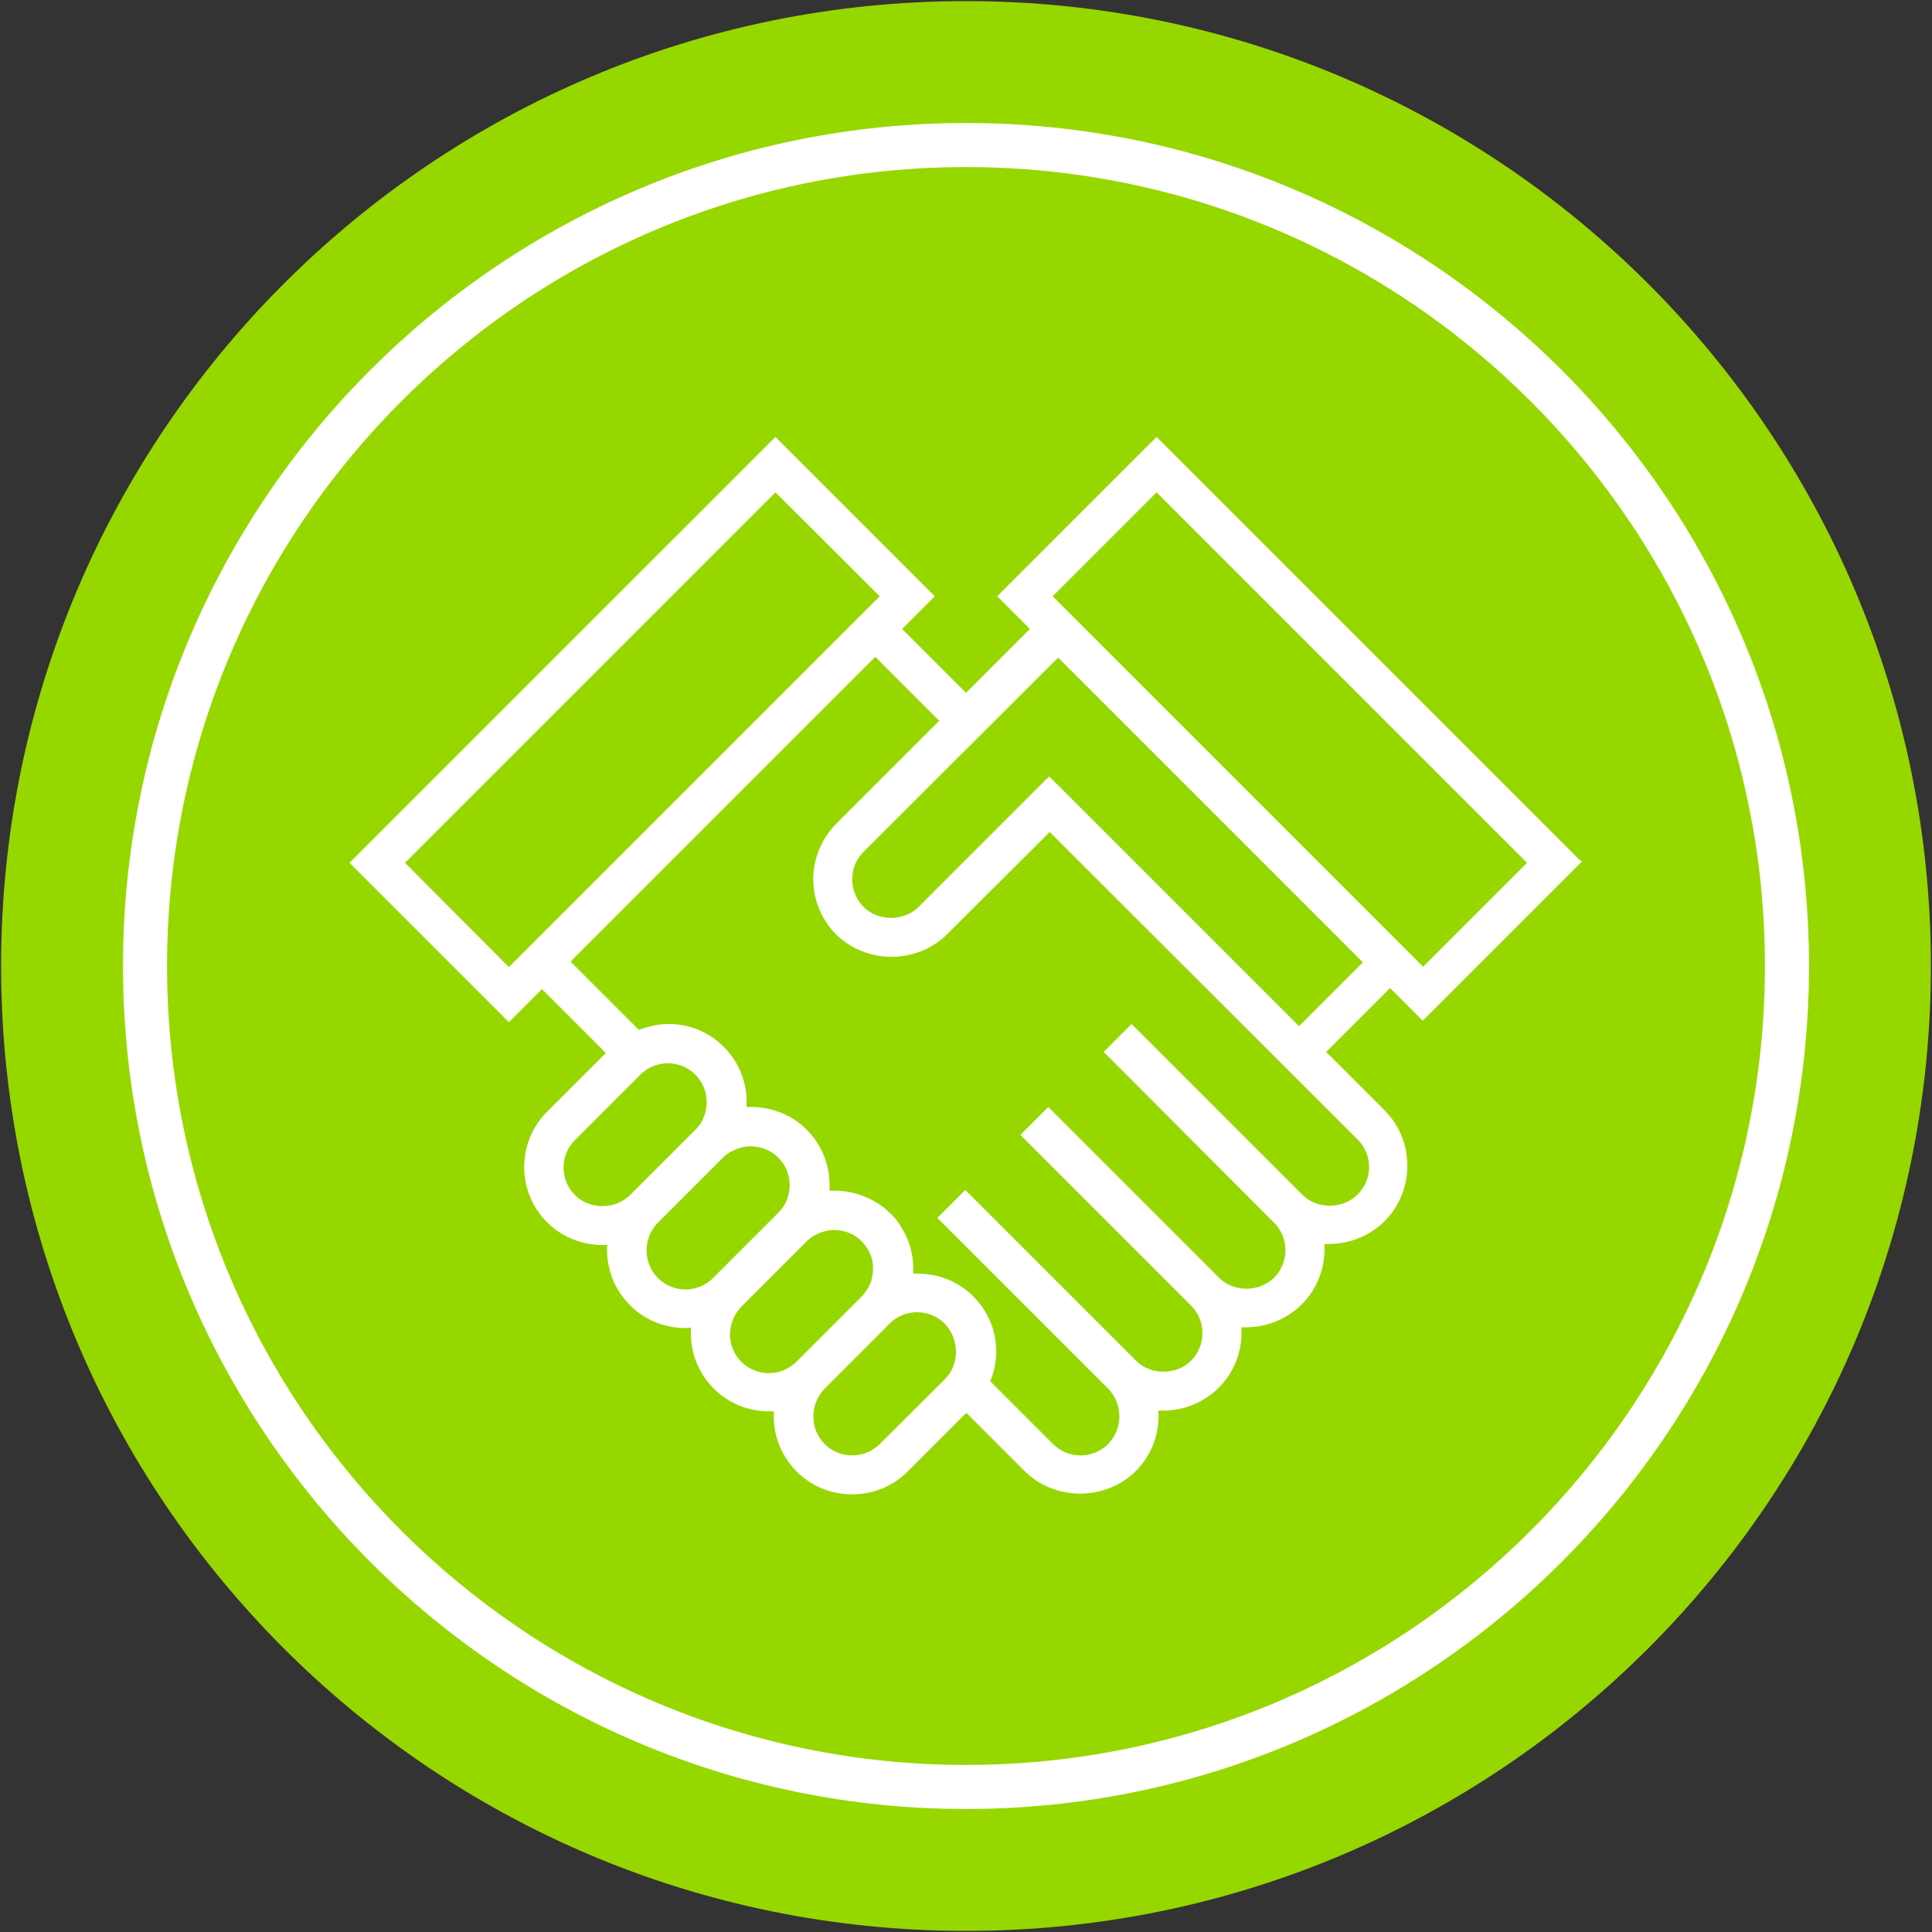
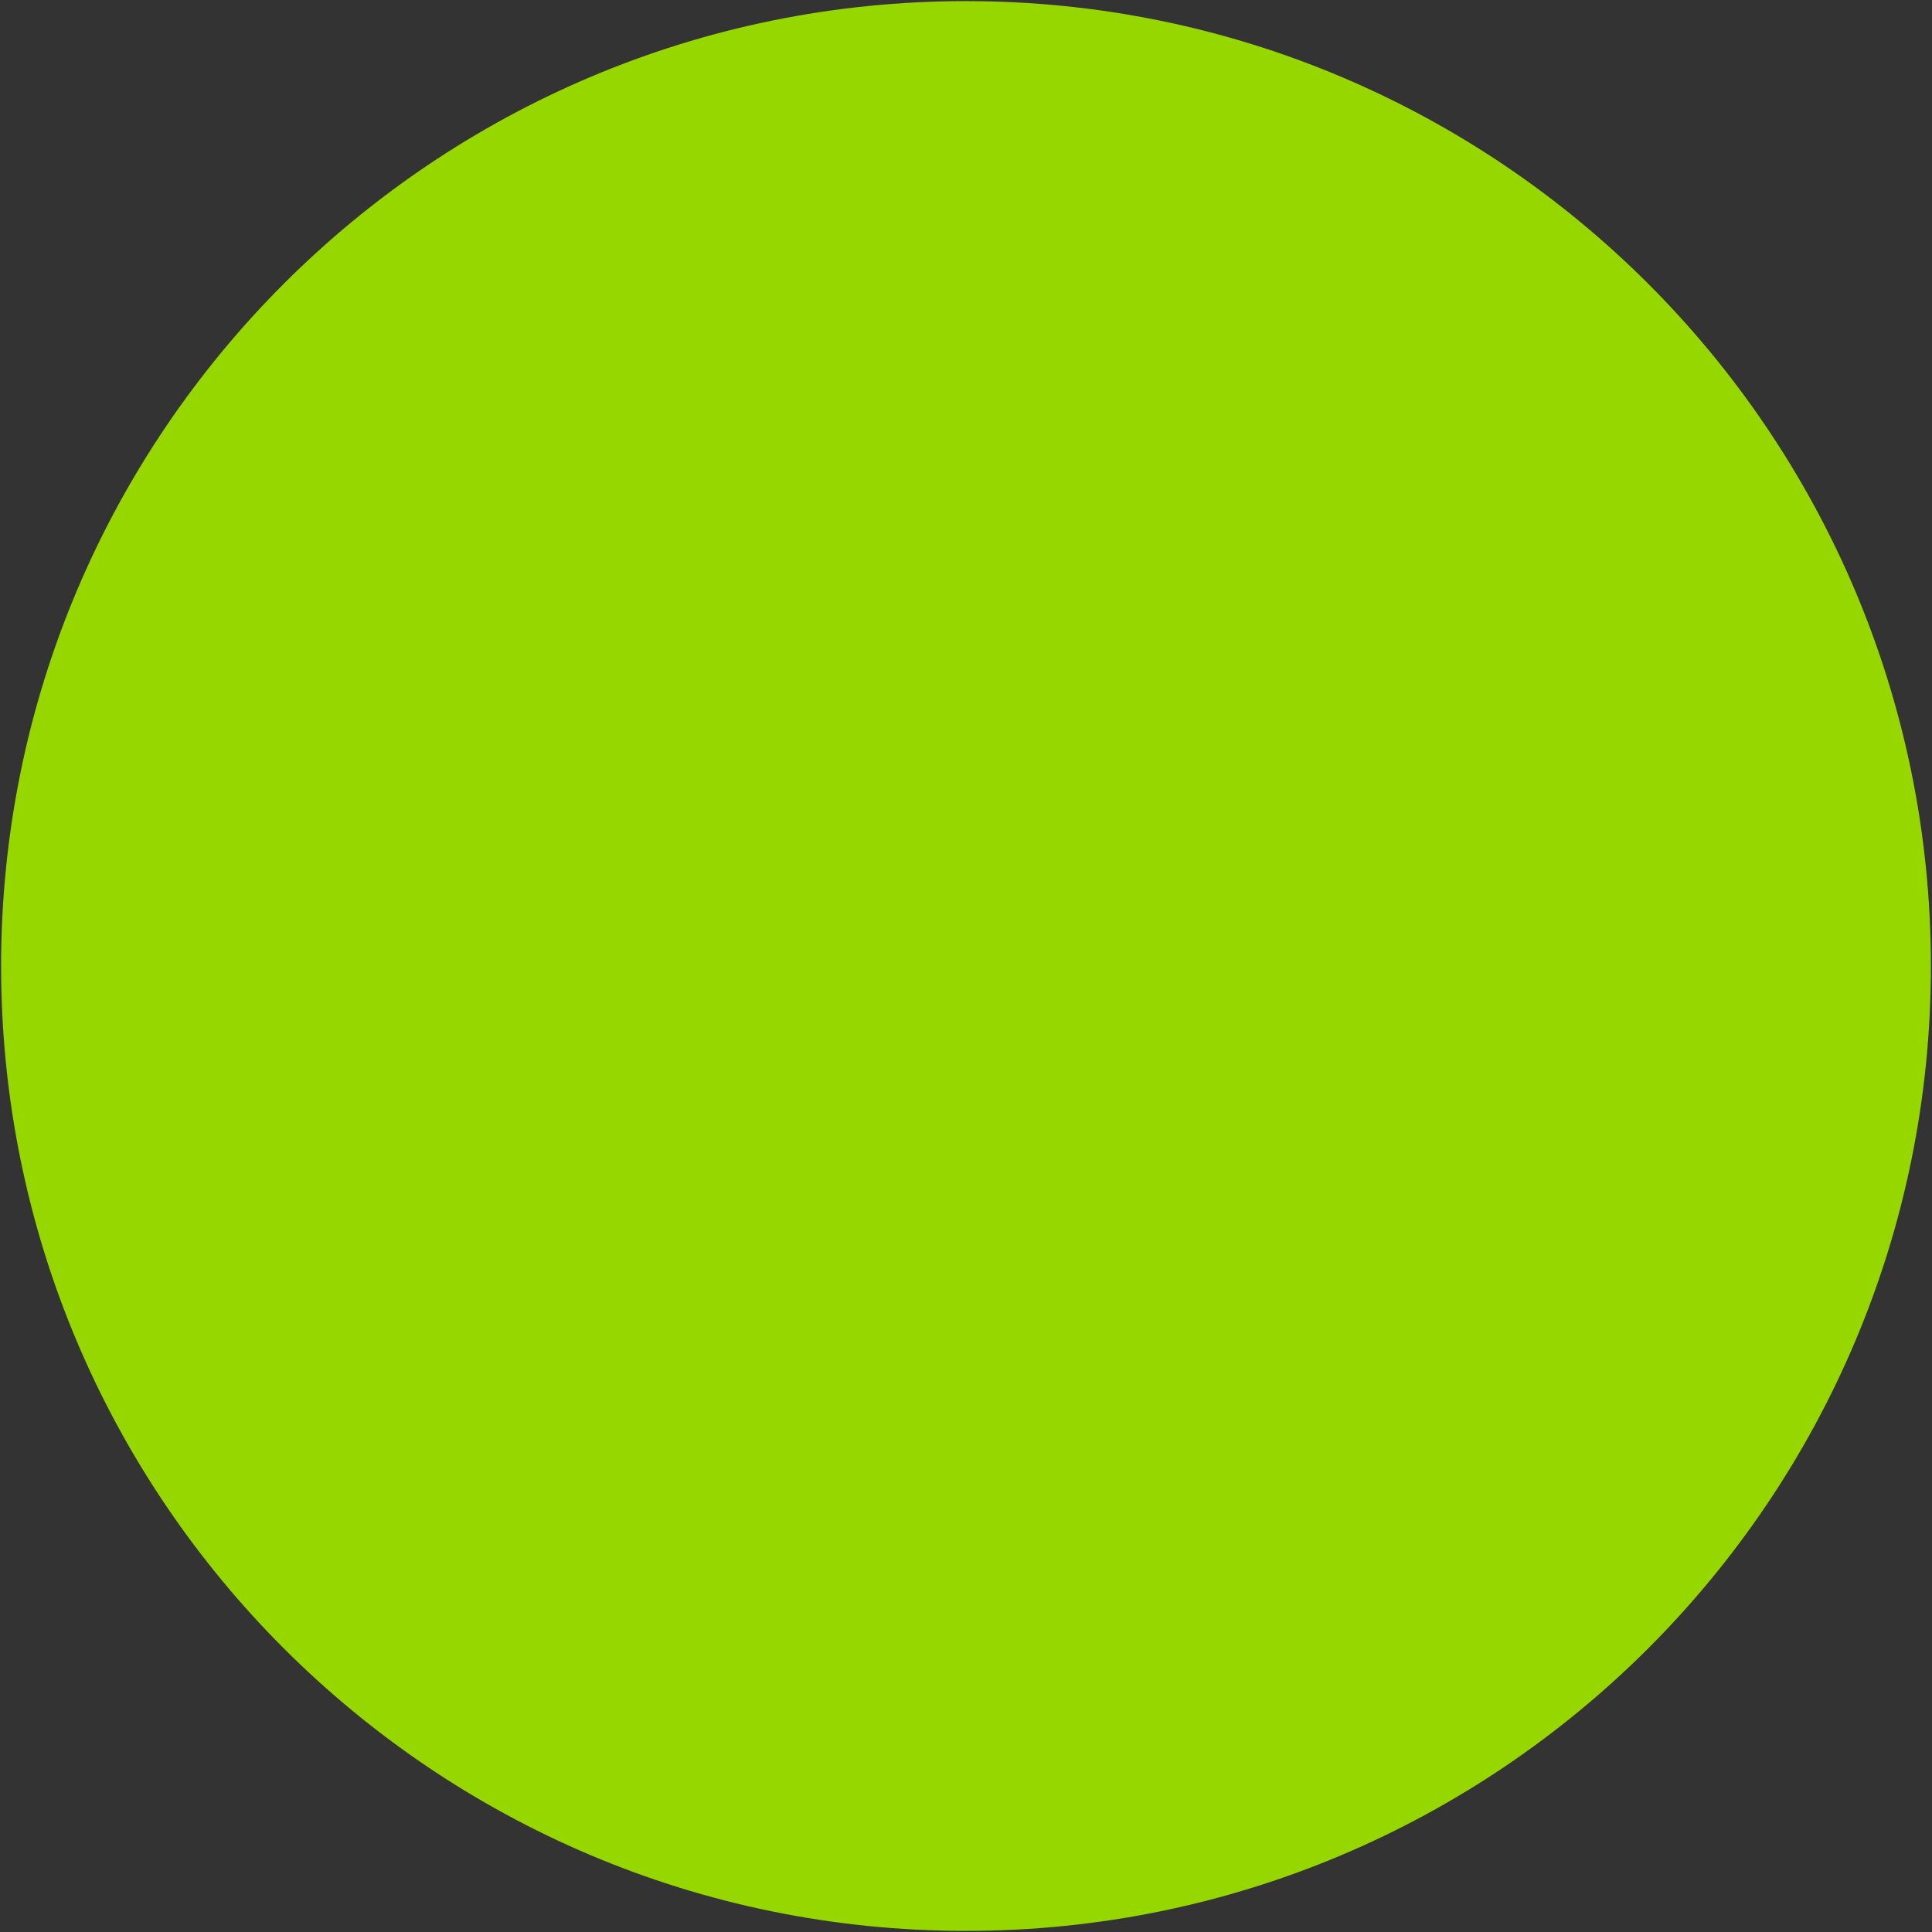
<svg xmlns="http://www.w3.org/2000/svg" version="1.1" id="Bulk_Item" x="0" y="0" viewBox="0 0 526.2 526.2" xml:space="preserve">
  <rect x="0" y="0" width="526.2" height="526.2" fill="#333333" stroke="none" />
  <style>.st1{fill:#fff}</style>
  <path d="M263.1.3C118 .3.3 118 .3 263.1c0 145.1 117.6 262.8 262.8 262.8 145.1 0 262.8-117.6 262.8-262.8C525.9 118 408.2.3 263.1.3z" fill="#97d700" />
-   <path class="st1" d="M263.1 33.5c-126.6 0-229.6 103-229.6 229.6s103 229.6 229.6 229.6 229.6-103 229.6-229.6-103-229.6-229.6-229.6zm0 447.2c-120 0-217.6-97.6-217.6-217.6S143.1 45.5 263.1 45.5s217.6 97.6 217.6 217.6-97.6 217.6-217.6 217.6z" />
-   <path class="st1" d="M430.3 234.3l-.7-.7-113.2-113.2-.7-.7-.7-.7-.7.7-.7.7L273 161l-.7.7-.7.7.7.7.7.7 7.5 7.5-17.4 17.4-17.4-17.4 7.5-7.5.7-.7.7-.7-.7-.7-.7-.7-40.6-40.6-.7-.7-.7-.7-.7.7-.7.7L96.6 233.6l-.7.7-.7.7.7.7.7.7 40.6 40.6.7.7.7.7.7-.7.7-.7 7.6-7.6 17.4 17.4-16 16c-8.3 8.3-8.3 21.8 0 30.1 4 4 9.5 6.2 15.2 6.2h1.2c-.4 6.1 1.8 12 6.2 16.4 3.9 4 9.5 6.2 15.1 6.2.5 0 1 0 1.5-.1-.4 6.2 1.8 12.2 6.2 16.6 4 4 9.4 6.2 15.1 6.2h1.3c-.4 6.1 1.8 12 6.2 16.4 4 4 9.4 6.2 15.1 6.2 5.7 0 11.1-2.2 15.1-6.2l2-2 .7-.7.7-.7 12.6-12.6 15.9 15.9c3.8 3.8 9.3 6.1 15.1 6.1 5.7 0 11.2-2.2 15.1-6.1 4.4-4.4 6.6-10.3 6.2-16.5h1.3c5.7 0 11.2-2.3 15.1-6.2 4.4-4.4 6.6-10.3 6.2-16.5h1.3c5.7 0 11.2-2.3 15.1-6.2 4.4-4.4 6.6-10.3 6.2-16.5h1.3c5.7 0 11.2-2.3 15.1-6.2 4-4 6.2-9.4 6.2-15.1 0-5.7-2.2-11.1-6.2-15.1l-15.9-15.9 17.4-17.4 7.5 7.5.7.7.7.7.7-.7.7-.7 40.6-40.6.7-.7.7-.7-.6-.3zm-190.7-71.9l-101 101-28.3-28.4 100.9-100.9 28.4 28.3zm130.1 163c-1.9 1.9-4.7 3-7.5 3-2.9 0-5.6-1.1-7.5-3l-45.1-45.1-.7-.7-.7-.7-.7.7-.7.7-4.8 4.8-.7.7-.7.7.7.7.7.7 45 45.1c2 2 3.1 4.7 3.1 7.5S349 346 347 348c-1.9 1.9-4.6 3-7.5 3-2.9 0-5.6-1.1-7.5-3l-45.1-45.1-.7-.7-.7-.7-.7.7-.7.7-4.8 4.8-.7.7-.7.7.7.7.7.7 45.1 45.1c2 2 3.1 4.7 3.1 7.5s-1.1 5.5-3.1 7.5c-1.9 1.9-4.6 3-7.5 3-2.9 0-5.6-1.1-7.5-3l-45.1-45.1-.7-.7-.7-.7-.7.7-.7.7-4.8 4.8-.7.7-.7.7.7.7.7.7 45.1 45.1c4.1 4.2 4.1 10.9 0 15.1-2 2-4.7 3.1-7.5 3.1s-5.5-1.1-7.5-3.1l-17.1-17.1c.4-1 .7-2 1-3 1.8-7.3-.3-14.8-5.6-20.1-4-4-9.4-6.2-15-6.2h-1.4c.2-3.5-.4-7-1.9-10.2-.5-1.1-1.1-2.1-1.7-3.1-.8-1.1-1.6-2.2-2.6-3.1-3.9-3.9-9.5-6.2-15.1-6.2h-1.5c.4-6.2-1.8-12.3-6.2-16.6-3.9-4-9.5-6.2-15.2-6.2h-1.2c.4-6.1-1.8-12-6.2-16.4-4-4-9.3-6.2-14.9-6.2-1.7 0-3.3.2-5 .6-1.1.3-2.2.6-3.2 1l-18.6-18.6 83-83 17.4 17.4-28 28c-2.8 2.8-4.8 6.4-5.7 10.2-.4 1.6-.6 3.3-.6 4.9 0 5.7 2.2 11 6.2 15.1 3.9 3.8 9.3 6.1 15.1 6.1 5.7 0 11.2-2.2 15.1-6.1l28-27.9 83.9 83.8c2 2 3.1 4.7 3.1 7.5s-1.2 5.5-3.2 7.5zm-110.6 47.9l-.1.2c-.3.5-.6.9-.9 1.3-.3.3-.5.6-.8.9l-17.7 17.6c-2 2-4.7 3.1-7.5 3.1s-5.5-1.1-7.5-3.1c-4.1-4.1-4.1-10.8 0-15.1l17.8-17.8c.2-.2.5-.4.9-.8.5-.4 1-.7 1.6-1 1.5-.8 3.2-1.2 4.9-1.2 2.8 0 5.5 1.1 7.5 3.1 3.3 3.5 4 8.7 1.8 12.8zM175.2 292c.5-.4 1-.8 1.6-1.1 1.5-.8 3.3-1.3 5-1.3h.1c2.8 0 5.5 1.1 7.5 3.1 3.3 3.3 4 8.5 1.8 12.6-.3.6-.6 1.1-1.1 1.6-.2.3-.5.6-.8.9l-17.7 17.7c-1.9 1.9-4.7 3-7.5 3-2.9 0-5.6-1.1-7.5-3-2-2-3.1-4.7-3.1-7.5 0-2.9 1.1-5.5 3.1-7.5l17.7-17.7c.3-.4.6-.6.9-.8zm4 41l17.7-17.7c.3-.3.6-.6.9-.8.5-.4 1-.7 1.6-1 1.5-.8 3.3-1.3 5-1.3 2.8 0 5.6 1.1 7.6 3.1 3.3 3.3 4 8.5 1.8 12.6-.3.6-.7 1.1-1.1 1.6-.3.3-.5.6-.8.9l-17.7 17.7c-2 2-4.7 3.1-7.5 3.1s-5.5-1.1-7.5-3.1-3.1-4.7-3.1-7.5c0-2.9 1.1-5.6 3.1-7.6zm22.8 22.8l17.7-17.7c.2-.2.5-.5.9-.8.5-.4 1-.7 1.6-1 1.5-.8 3.3-1.3 5-1.3 2.8 0 5.6 1.1 7.5 3.1.6.6 1.2 1.4 1.7 2.2.4.8.8 1.5 1 2.3.6 2.2.5 4.6-.3 6.8-.2.4-.4.9-.6 1.3l-.6.9c-.2.3-.3.5-.5.7-.2.2-.4.5-.8.9L216.8 371c-2 1.9-4.6 3-7.4 3-2.8 0-5.4-1.1-7.4-3l-.1-.1c-2-2-3.1-4.7-3.1-7.5.1-2.9 1.2-5.6 3.2-7.6zm83.1-143.7l-.7.7-34.2 34.2c-1.9 1.9-4.6 3-7.5 3-2.9 0-5.6-1.1-7.5-3-2-2-3.1-4.7-3.1-7.5 0-2.9 1.1-5.5 3.1-7.5l53-52.9 83 83-17.4 17.4-66.6-66.6-.7-.7-.7-.7-.7.6zM415.9 235l-28.3 28.3-100.9-100.9 28.3-28.3L415.9 235z" />
</svg>